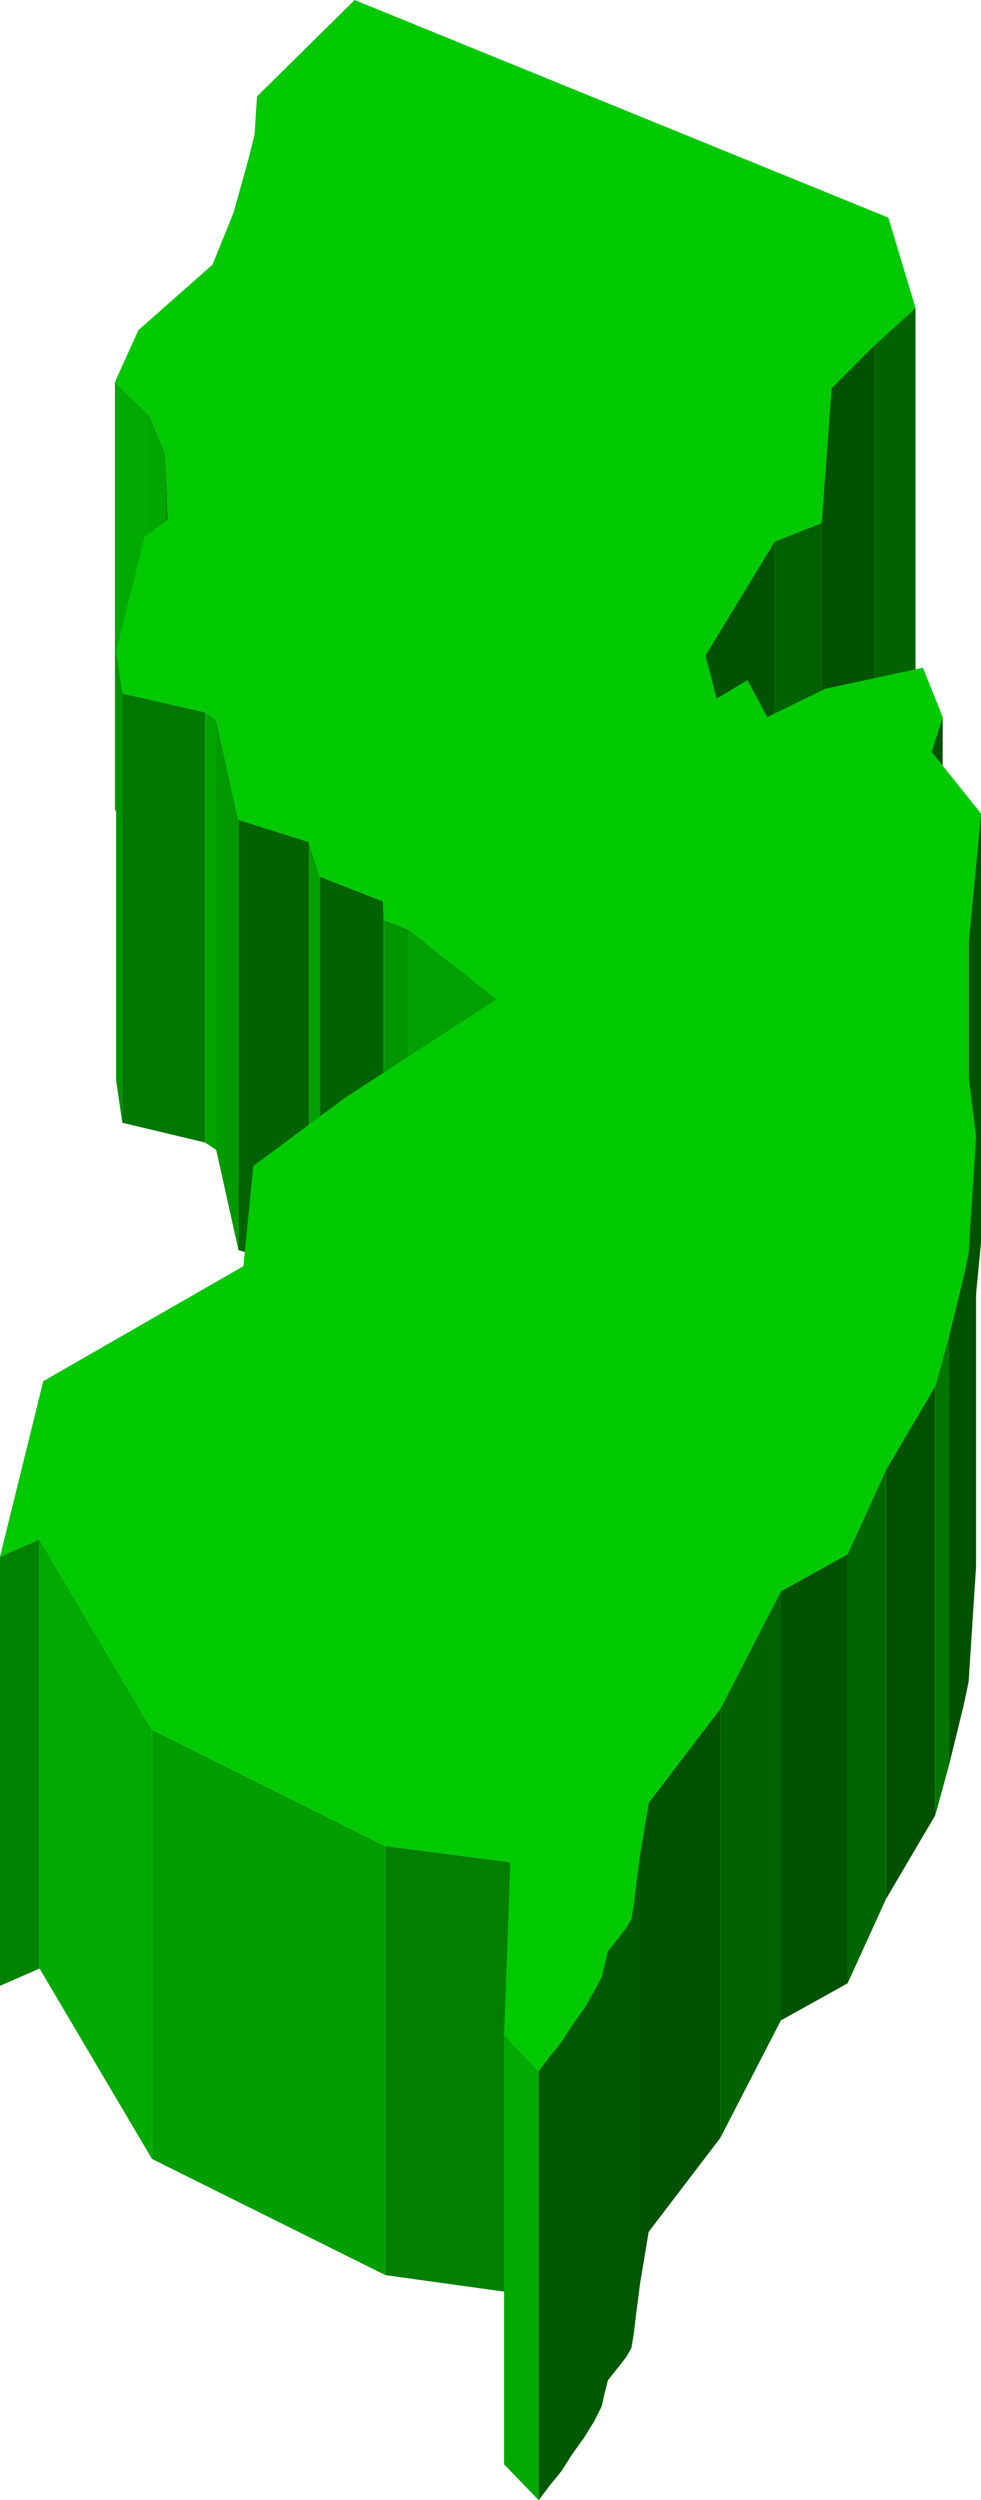
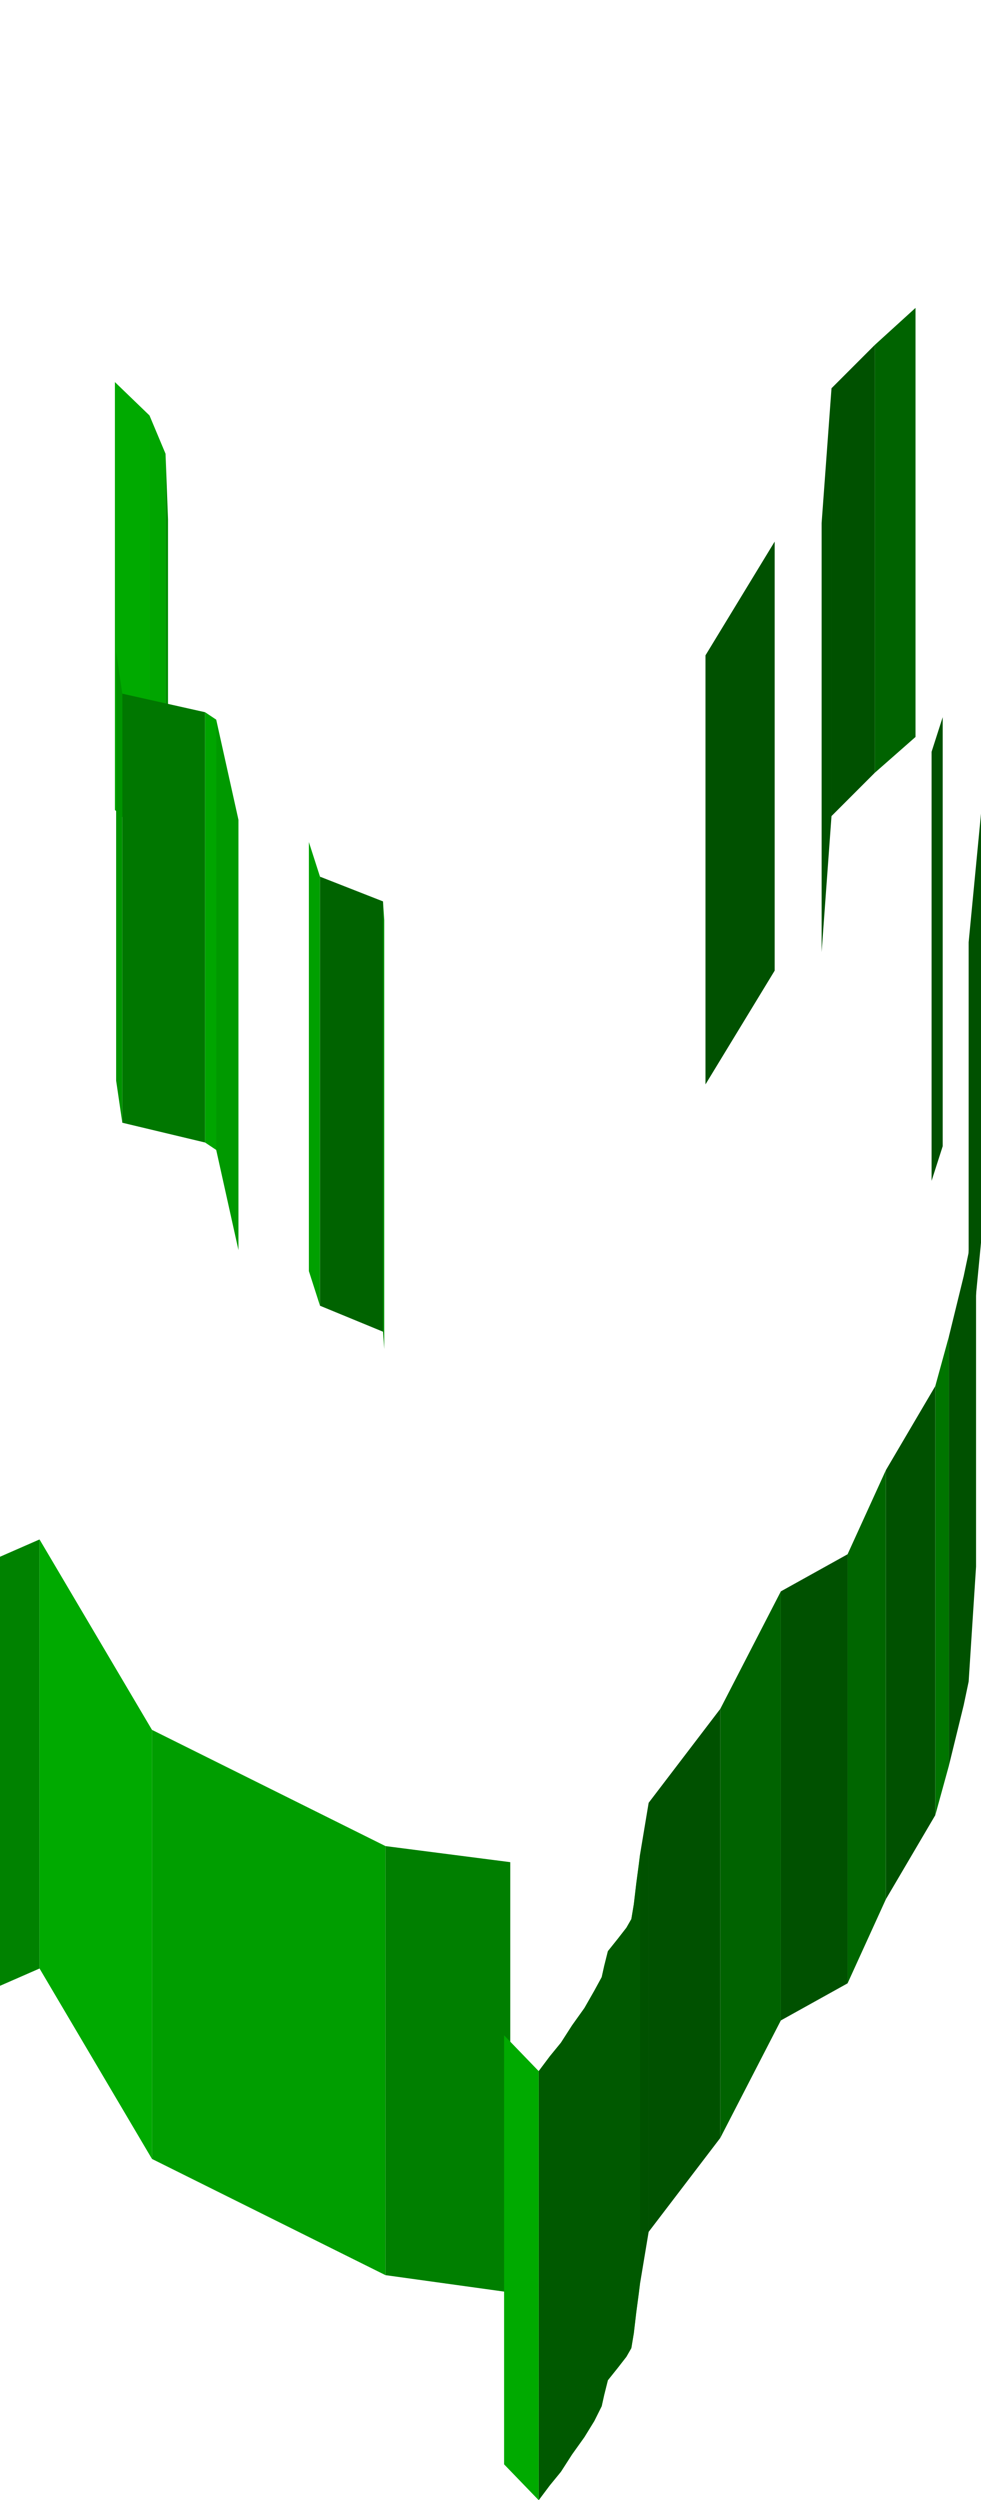
<svg xmlns="http://www.w3.org/2000/svg" width="76.224" height="2.022in" fill-rule="evenodd" stroke-linecap="round" preserveAspectRatio="none" viewBox="0 0 794 2022">
  <style>.pen1{stroke:none}.brush2{fill:#006300}.brush3{fill:#005100}.brush4{fill:#0a0}.brush5{fill:#00a500}.brush6{fill:#008e00}.brush11{fill:#00a000}</style>
  <path d="M741 249v347l-33 29V279l33-30z" class="pen1 brush2" />
  <path d="M708 279v346l-35 35V314l35-35z" class="pen1 brush3" />
  <path d="M121 336v346l-28-27V309l28 27z" class="pen1 brush4" />
  <path d="M134 367v346l-13-31V336l13 31z" class="pen1 brush5" />
  <path d="M136 420v347l-2-54V367l2 53z" class="pen1 brush6" />
  <path d="M673 314v346l-8 110V423l8-109z" class="pen1 brush3" />
-   <path d="M665 423v347l-38 15V438l38-15z" class="pen1" style="fill:#006000" />
  <path d="M627 438v347l-56 92V530l56-92z" class="pen1 brush3" />
  <path d="M99 561v347l-5-34V527l5 34z" class="pen1" style="fill:#009300" />
  <path d="M166 576v348l-67-16V561l67 15z" class="pen1" style="fill:#070" />
  <path d="M175 582v348l-9-6V576l9 6z" class="pen1 brush5" />
  <path d="M763 580v347l-9 28V608l9-28z" class="pen1 brush3" />
  <path d="M193 663v348l-18-81V582l18 81z" class="pen1" style="fill:#090" />
-   <path d="M250 681v347l-57-17V663l57 18z" class="pen1 brush2" />
  <path d="M259 709v347l-9-28V681l9 28z" class="pen1 brush11" />
  <path d="M310 729v348l-51-21V709l51 20z" class="pen1 brush2" />
  <path d="M311 744v347l-1-14V729l1 15z" class="pen1 brush6" />
-   <path d="M331 752v347l-20-8V744l20 8z" class="pen1" style="fill:#009600" />
  <path d="M794 658v347l-10 104V762l10-104z" class="pen1 brush3" />
-   <path d="M402 808v347l-71-56V752l71 56z" class="pen1 brush11" />
  <path d="M784 762v456-456zm6 157v348l-6 93v-347l6-94zm-6 94v347l-4 19v-347l4-19zm-4 19v347l-12 49v-347l12-49z" class="pen1 brush3" />
  <path d="M768 1081v347l-11 40v-347l11-40z" class="pen1" style="fill:#007500" />
  <path d="M757 1121v347l-40 68v-347l40-68z" class="pen1 brush3" />
  <path d="M717 1189v347l-31 68v-347l31-68z" class="pen1" style="fill:#060" />
  <path d="M32 1245v347l-32 14v-347l32-14z" class="pen1" style="fill:#008200" />
  <path d="M686 1257v347l-54 30v-347l54-30z" class="pen1 brush3" />
  <path d="M632 1287v347l-49 95v-347l49-95z" class="pen1 brush2" />
  <path d="M123 1399v347l-91-154v-347l91 154z" class="pen1 brush4" />
  <path d="M583 1382v347l-58 76v-347l58-76z" class="pen1 brush3" />
  <path d="M312 1493v347l-189-94v-347l189 94z" class="pen1" style="fill:#009e00" />
  <path d="M525 1458v347l-7 42v-347l7-42z" class="pen1 brush3" />
  <path d="M413 1506v348l-101-14v-347l101 13z" class="pen1" style="fill:#007f00" />
-   <path d="m287 0 432 176 22 73-33 30-35 35-8 109-38 15-56 92 9 35 25-15 16 30 47-23 79-17 16 40-9 28 40 50-10 104v109l6 48-6 94-4 19-12 49-11 40-40 68-31 68-54 30-49 95-58 76-7 42-1 8-2 15-2 17-2 12-4 7-7 9-8 10-3 12-2 9-6 11-8 14-10 14-9 14-9 11-6 8-3 4-28-29 5-140-101-13-189-94-91-154-32 14 35-142 162-93 8-81 74-55 123-80-71-56-20-8-1-15-51-20-9-28-57-18-18-81-9-6-67-15-5-34 23-93 19-14-2-53-13-31-28-27 19-42 60-53 17-42 12-43 5-20 2-31 79-78z" class="pen1" style="fill:#00c900" />
  <path d="M436 1675v347l-28-29v-347l28 29z" class="pen1 brush4" />
  <path d="M518 1500v347l-1 8-2 15-2 17-2 12-4 7-7 9-8 10-3 12-2 9-6 12-8 13-10 14-9 14-9 11-6 8-3 4v-347l3-4 6-8 9-11 9-14 10-14 8-14 6-11 2-9 3-12 8-10 7-9 4-7 2-12 2-17 2-15 1-8z" class="pen1" style="fill:#47ff2d" />
  <path d="M518 1500v347l-1 8-2 15-2 17-2 12-4 7-7 9-8 10-3 12-2 9-6 12-8 13-10 14-9 14-9 11-6 8-3 4v-347l3-4 6-8 9-11 9-14 10-14 8-14 6-11 2-9 3-12 8-10 7-9 4-7 2-12 2-17 2-15 1-8z" class="pen1" style="fill:#005900" />
</svg>